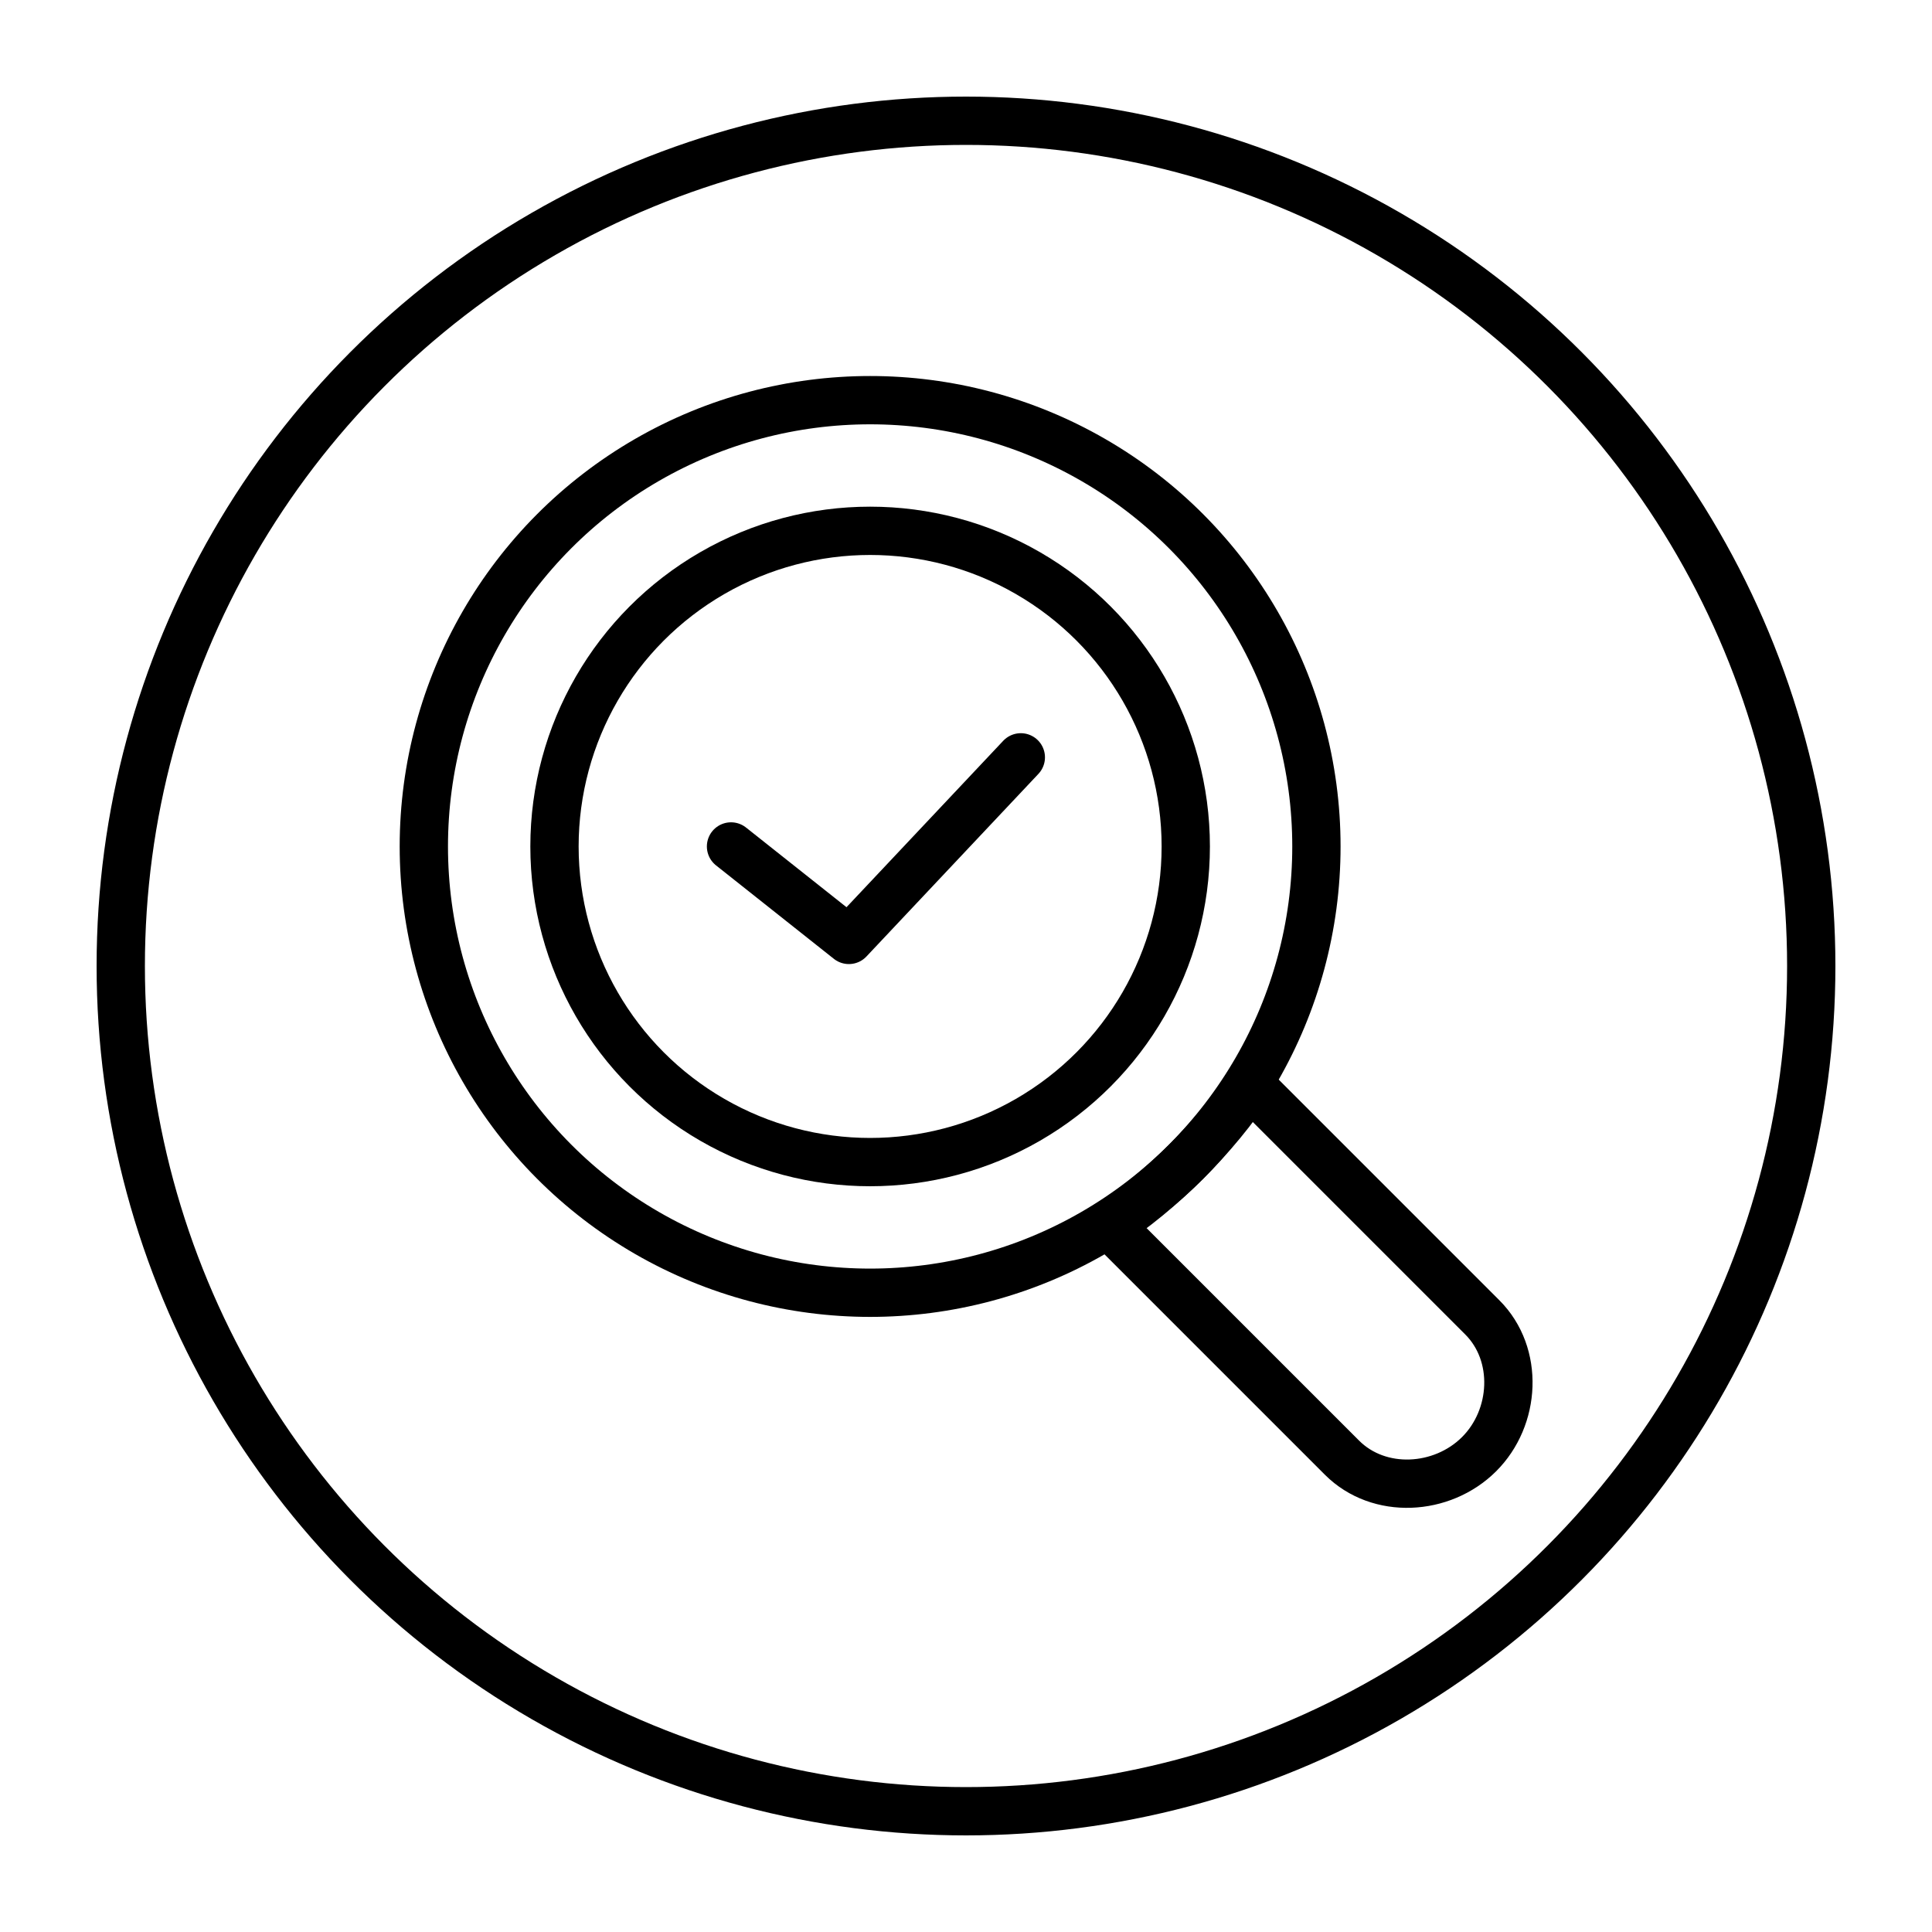
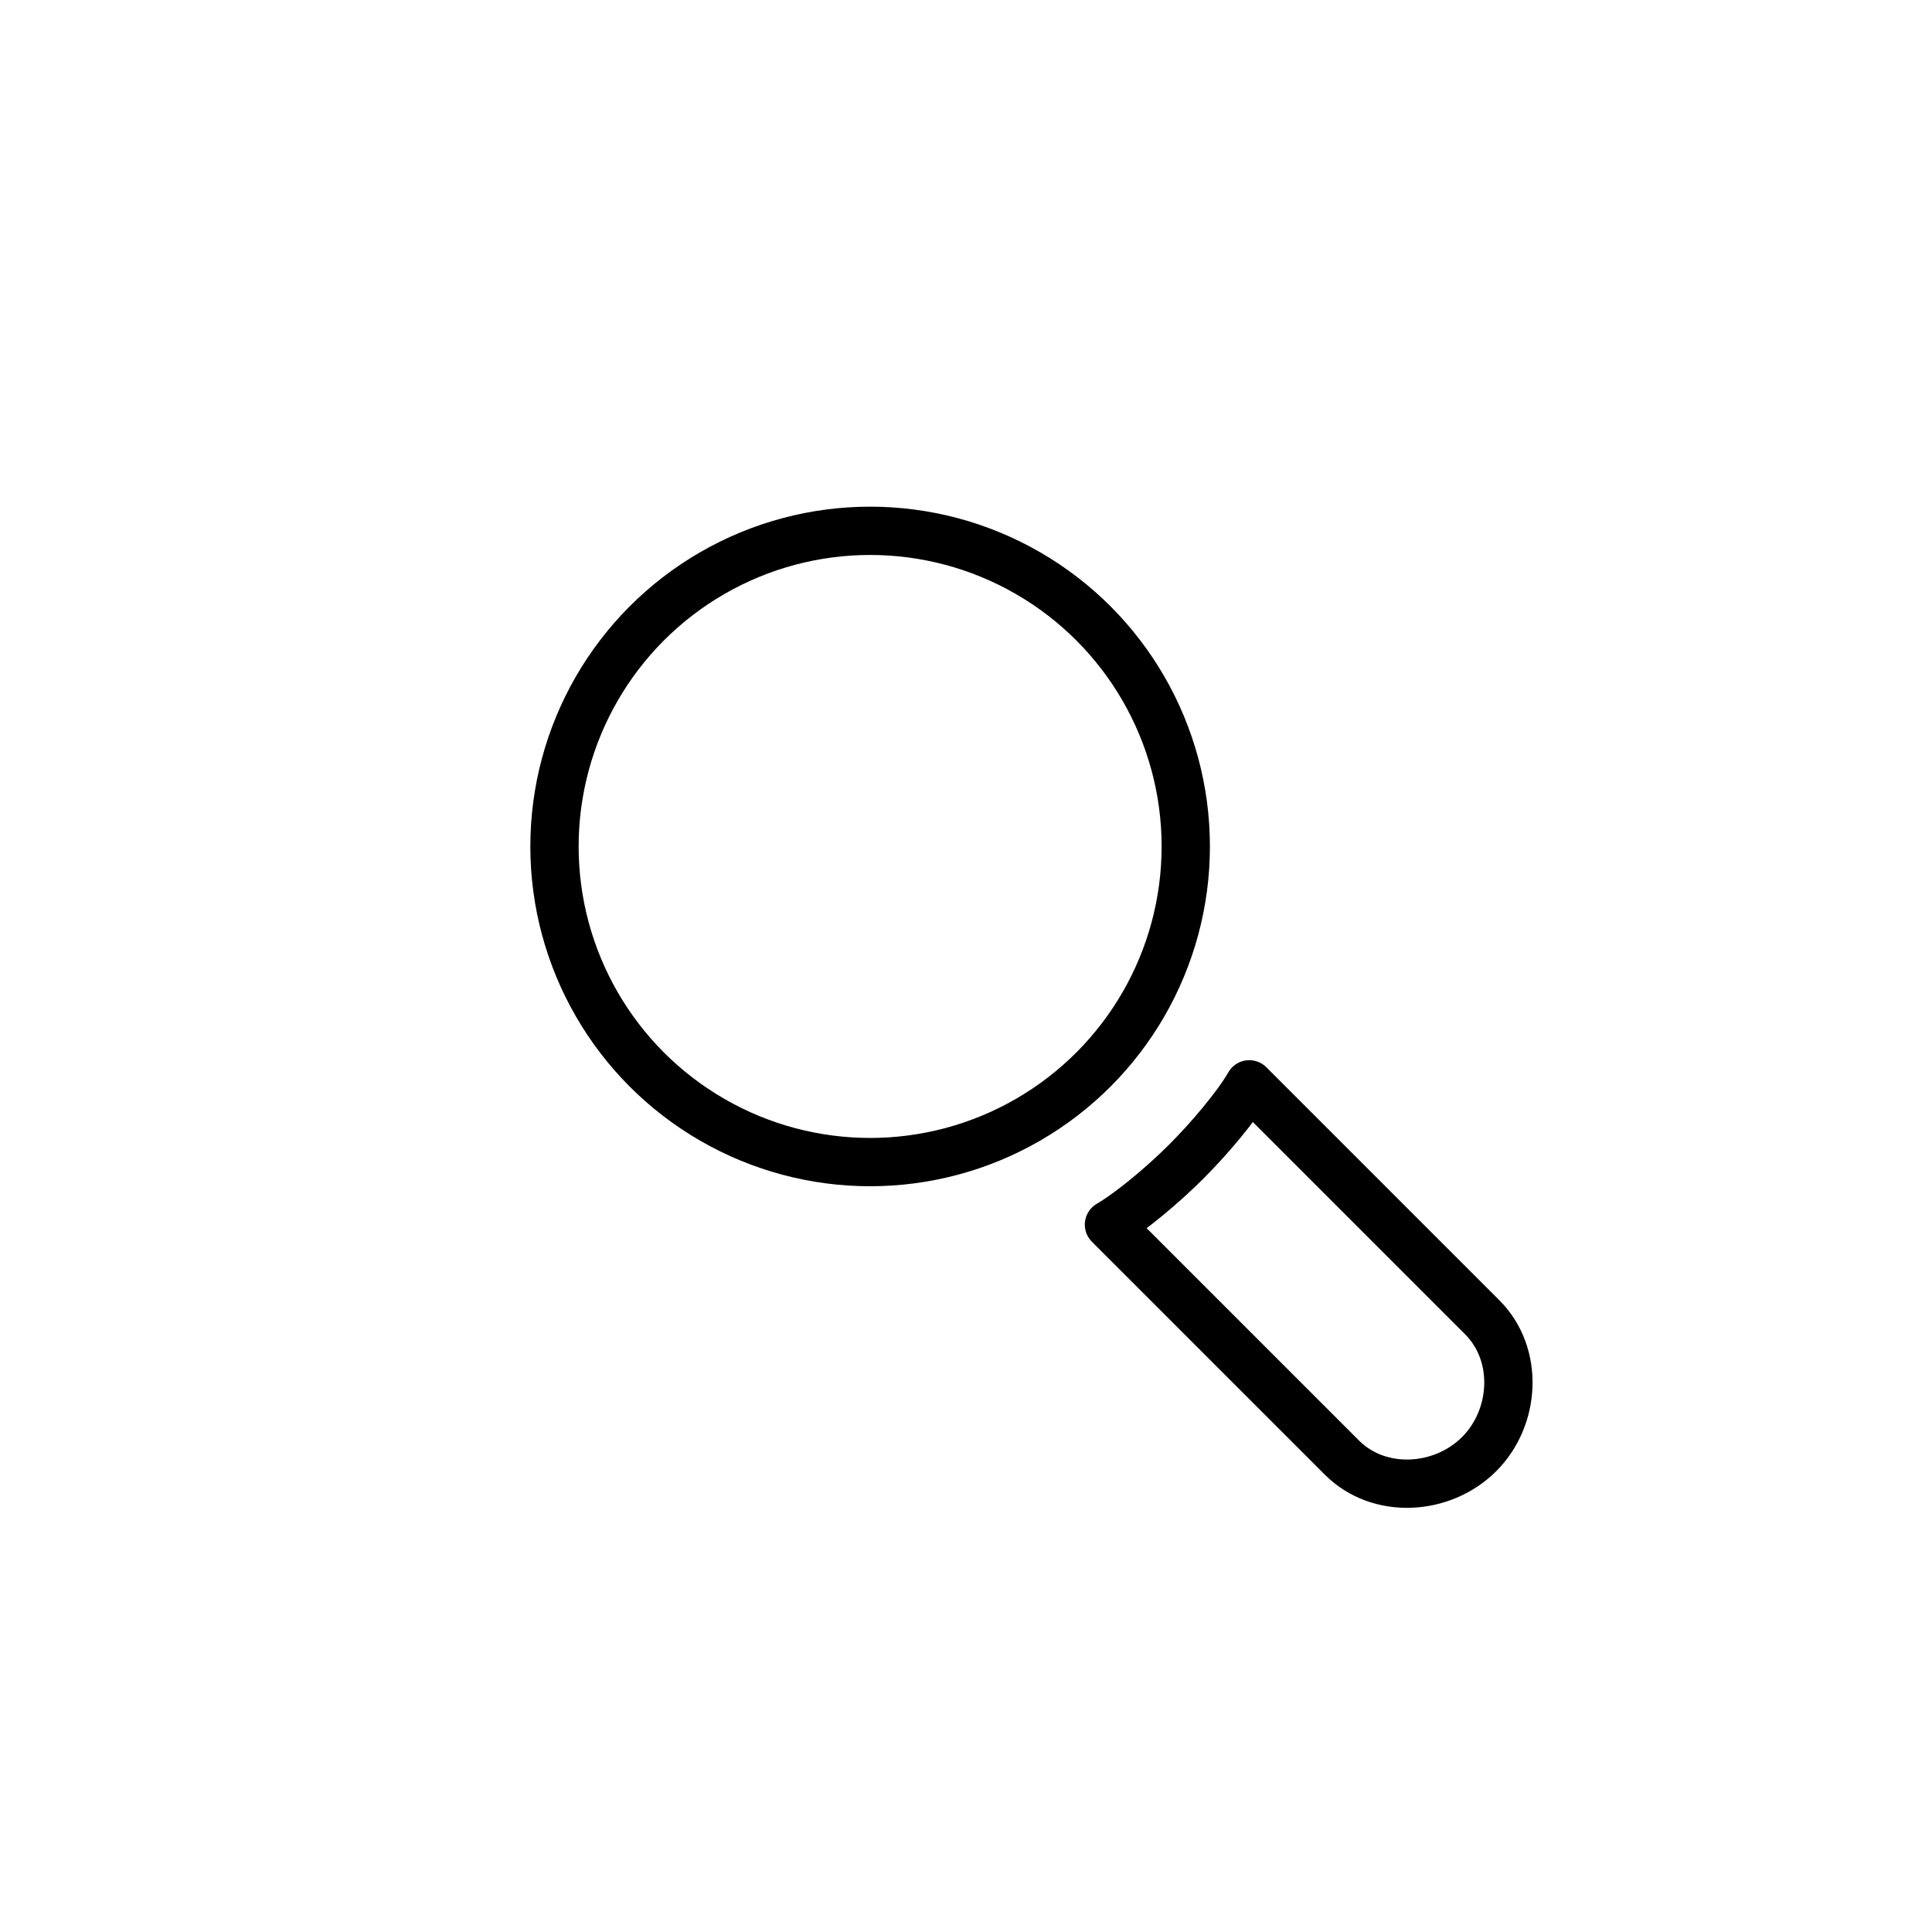
<svg xmlns="http://www.w3.org/2000/svg" id="Layer_1" viewBox="0 0 80 80">
  <defs>
    <style>.cls-1{fill:none;stroke:#000;stroke-linecap:round;stroke-linejoin:round;stroke-width:2px;}</style>
  </defs>
-   <circle class="cls-1" cx="36.03" cy="35.05" r="18.48" />
  <circle class="cls-1" cx="36.03" cy="35.05" r="13.07" />
  <path class="cls-1" d="M49.12,48.1c-.95.95-2.28,2.07-3.2,2.61l9.65,9.65c1.53,1.53,4.14,1.38,5.67-.14s1.67-4.14.14-5.67l-9.65-9.65c-.53.92-1.66,2.25-2.61,3.2Z" />
-   <polyline class="cls-1" points="30.27 35.05 35.15 38.92 42.27 31.36" />
-   <circle class="cls-1" cx="40" cy="40" r="35" />
</svg>